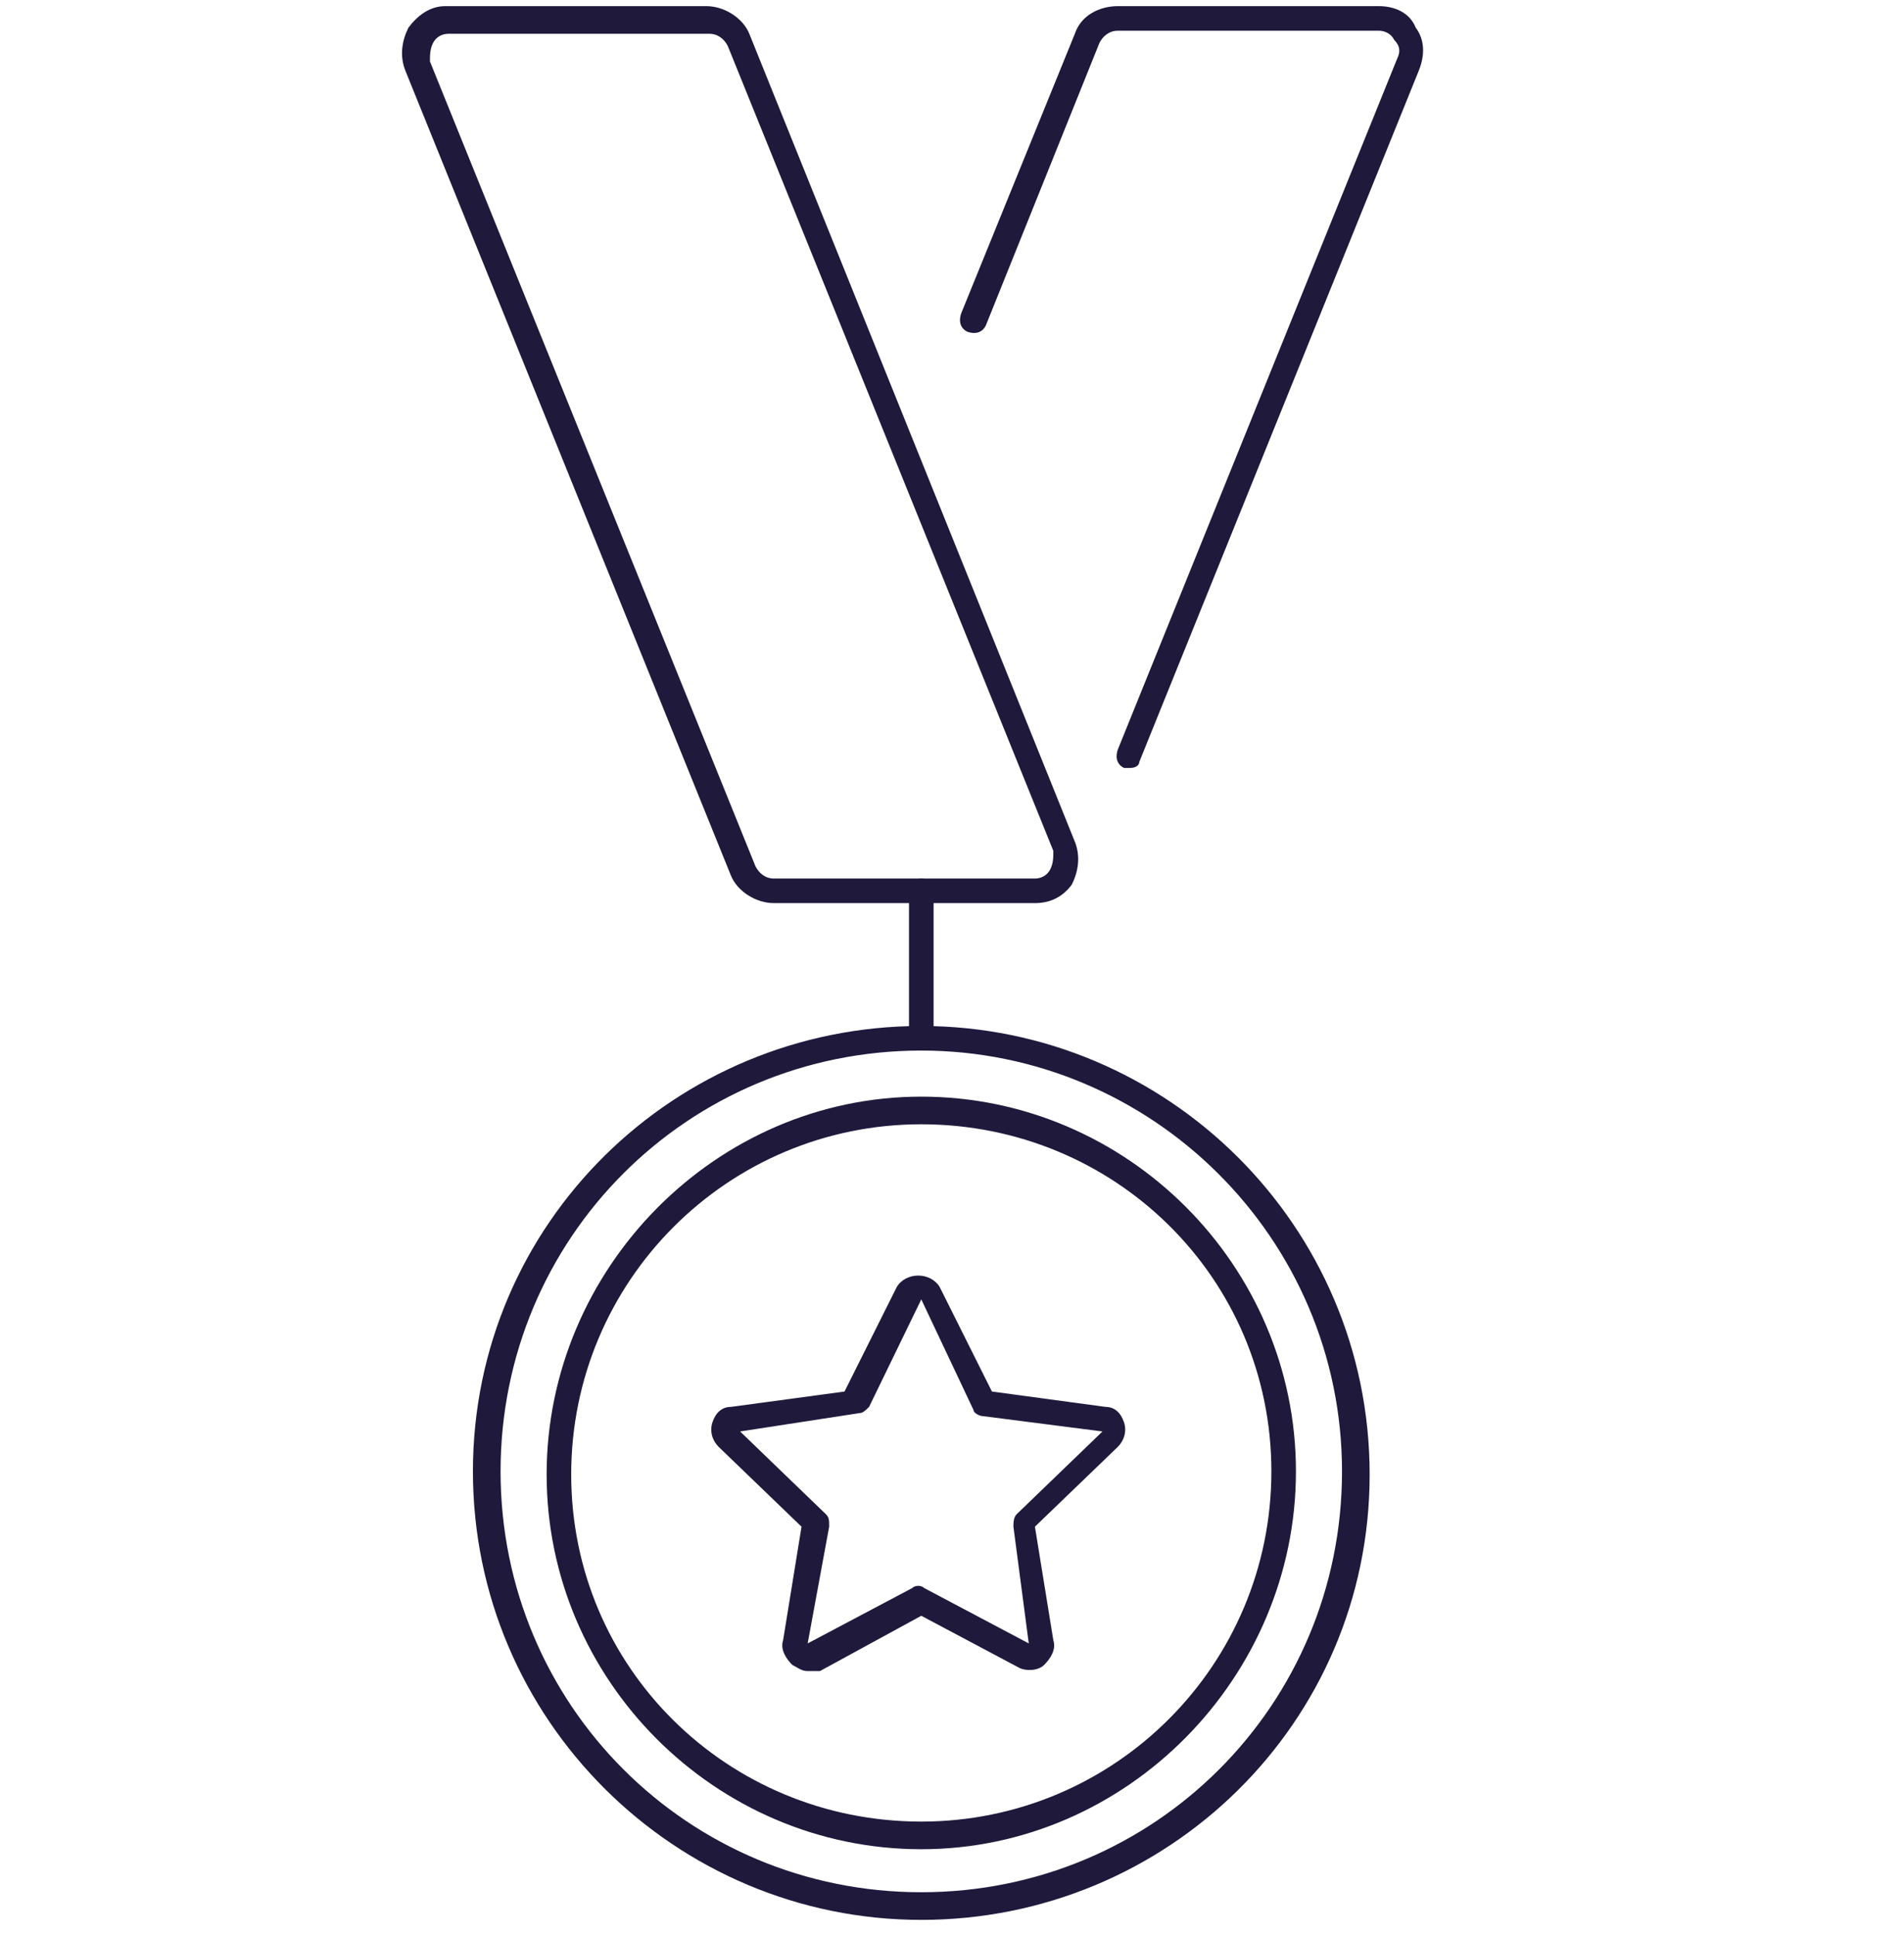
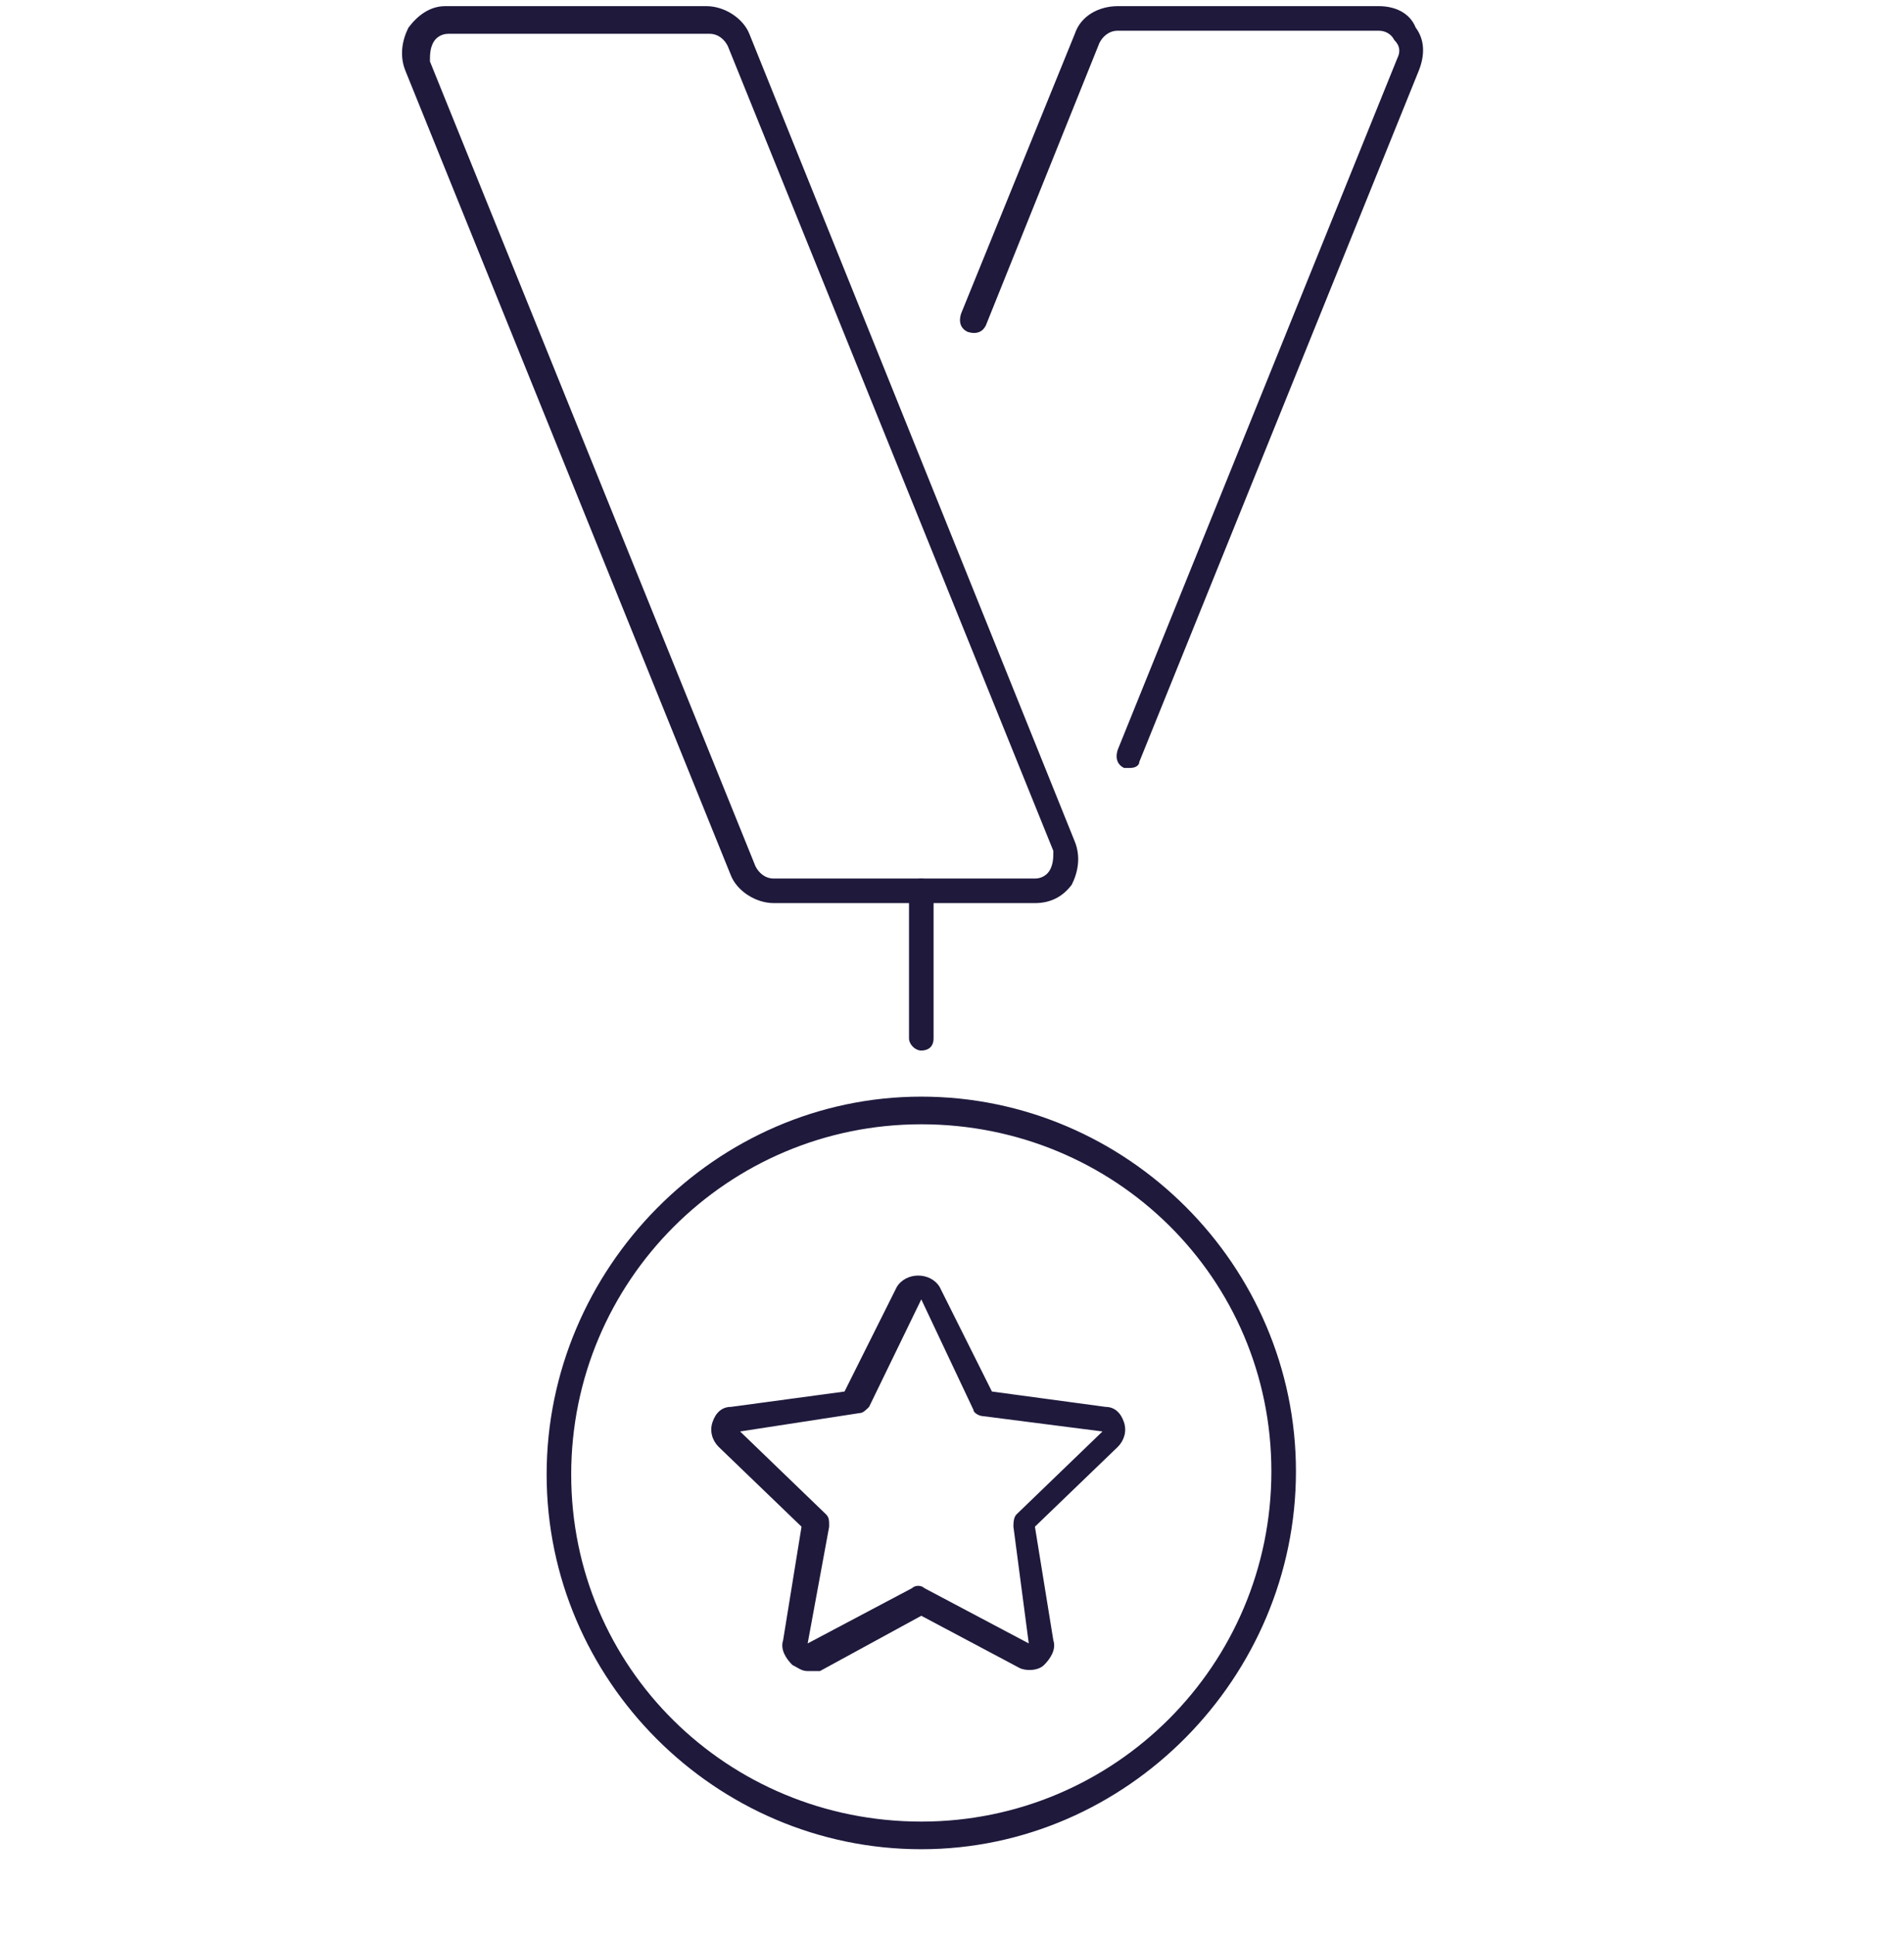
<svg xmlns="http://www.w3.org/2000/svg" version="1.1" id="Layer_1" x="0px" y="0px" viewBox="0 0 62 63" style="enable-background:new 0 0 62 63;" xml:space="preserve">
  <style type="text/css"> .st0{display:none;} .st1{display:inline;} .st2{fill:#19143B;} .st3{fill:#1F193C;} .st4{display:inline;fill:#1F193C;} </style>
  <g class="st0">
    <g class="st1">
      <path class="st2" d="M31,62.5c-17.1,0-31-13.9-31-31c0-17.1,13.9-31,31-31s31,13.9,31,31C62,48.6,48.1,62.5,31,62.5z M31,2.4 c-16,0-29.1,13-29.1,29.1c0,16,13,29.1,29.1,29.1c16,0,29.1-13,29.1-29.1C60.1,15.5,47,2.4,31,2.4z" />
    </g>
    <g class="st1">
      <g>
        <path class="st2" d="M31,11.5c-0.5,0-1-0.4-1-1V6.8c0-0.5,0.4-1,1-1c0.5,0,1,0.4,1,1v3.8C32,11.1,31.5,11.5,31,11.5z" />
      </g>
      <g>
        <path class="st2" d="M20.5,14.3c-0.3,0-0.7-0.2-0.8-0.5l-1.9-3.3c-0.3-0.5-0.1-1.1,0.4-1.3c0.5-0.3,1.1-0.1,1.3,0.4l1.9,3.3 c0.3,0.5,0.1,1.1-0.4,1.3C20.9,14.3,20.7,14.3,20.5,14.3z" />
      </g>
      <g>
        <path class="st2" d="M12.8,22c-0.2,0-0.3,0-0.5-0.1L9.1,20c-0.5-0.3-0.6-0.9-0.4-1.3c0.3-0.5,0.9-0.6,1.3-0.4l3.3,1.9 c0.5,0.3,0.6,0.9,0.4,1.3C13.5,21.8,13.2,22,12.8,22z" />
      </g>
      <g>
        <path class="st2" d="M10,32.5H6.3c-0.5,0-1-0.4-1-1s0.4-1,1-1H10c0.5,0,1,0.4,1,1S10.6,32.5,10,32.5z" />
      </g>
      <g>
        <path class="st2" d="M9.6,44.8c-0.3,0-0.7-0.2-0.8-0.5c-0.3-0.5-0.1-1.1,0.4-1.3l3.3-1.9c0.5-0.3,1.1-0.1,1.3,0.4 c0.3,0.5,0.1,1.1-0.4,1.3l-3.3,1.9C9.9,44.8,9.7,44.8,9.6,44.8z" />
      </g>
      <g>
        <path class="st2" d="M18.6,53.9c-0.2,0-0.3,0-0.5-0.1c-0.5-0.3-0.6-0.9-0.4-1.3l1.9-3.3c0.3-0.5,0.9-0.6,1.3-0.4 c0.5,0.3,0.6,0.9,0.4,1.3l-1.9,3.3C19.3,53.7,19,53.9,18.6,53.9z" />
      </g>
      <g>
        <path class="st2" d="M31,57.2c-0.5,0-1-0.4-1-1v-3.8c0-0.5,0.4-1,1-1c0.5,0,1,0.4,1,1v3.8C32,56.8,31.5,57.2,31,57.2z" />
      </g>
      <g>
        <path class="st2" d="M43.4,53.9c-0.3,0-0.7-0.2-0.8-0.5l-1.9-3.3c-0.3-0.5-0.1-1.1,0.4-1.3c0.5-0.3,1.1-0.1,1.3,0.4l1.9,3.3 c0.3,0.5,0.1,1.1-0.4,1.3C43.7,53.8,43.5,53.9,43.4,53.9z" />
      </g>
      <g>
        <path class="st2" d="M52.4,44.8c-0.2,0-0.3,0-0.5-0.1l-3.3-1.9c-0.5-0.3-0.6-0.9-0.4-1.3c0.3-0.5,0.9-0.6,1.3-0.4l3.3,1.9 c0.5,0.3,0.6,0.9,0.4,1.3C53.1,44.7,52.8,44.8,52.4,44.8z" />
      </g>
      <g>
        <path class="st2" d="M55.7,32.5H52c-0.5,0-1-0.4-1-1s0.4-1,1-1h3.8c0.5,0,1,0.4,1,1S56.3,32.5,55.7,32.5z" />
      </g>
      <g>
        <path class="st2" d="M49.2,22c-0.3,0-0.7-0.2-0.8-0.5c-0.3-0.5-0.1-1.1,0.4-1.3l3.3-1.9c0.5-0.3,1.1-0.1,1.3,0.4 c0.3,0.5,0.1,1.1-0.4,1.3l-3.3,1.9C49.5,21.9,49.3,22,49.2,22z" />
      </g>
      <g>
        <path class="st2" d="M41.5,14.3c-0.2,0-0.3,0-0.5-0.1c-0.5-0.3-0.6-0.9-0.4-1.3l1.9-3.3c0.3-0.5,0.9-0.6,1.3-0.4 c0.5,0.3,0.6,0.9,0.4,1.3l-1.9,3.3C42.1,14.1,41.8,14.3,41.5,14.3z" />
      </g>
    </g>
    <g class="st1">
      <path class="st2" d="M31,32.5c-0.2,0-0.3,0-0.5-0.1c-0.3-0.2-0.5-0.5-0.5-0.8V17.4c0-0.5,0.4-1,1-1c0.5,0,1,0.4,1,1v12.4l7.4-4.4 c0.5-0.3,1-0.1,1.3,0.3c0.3,0.5,0.1,1-0.3,1.3l-8.9,5.2C31.3,32.4,31.2,32.5,31,32.5z" />
    </g>
  </g>
  <g class="st0">
    <g class="st1">
      <g>
        <path class="st3" d="M30.4,62.1c-3.5,0-6.3-2.7-6.4-6.2l0-0.8c-0.2-6.2-2.2-12.2-5.7-17.5c-2-2.9-2.8-6.4-2.4-9.9 c0.8-6.8,6.3-12.3,13.1-13.1c4.3-0.5,8.4,0.8,11.6,3.7c3.2,2.8,5,6.9,5,11.1c0,3.1-0.9,6-2.7,8.5c-3.7,5.4-5.8,11.6-6.1,18 C36.7,59.4,33.9,62.1,30.4,62.1z M30.7,16.5c-0.5,0-1,0-1.5,0.1c-5.9,0.7-10.7,5.4-11.3,11.3c-0.3,3.1,0.4,6.1,2.1,8.6 c3.7,5.6,5.8,12,6.1,18.6l0,0.8c0.1,2.4,2,4.2,4.4,4.2c2.4,0,4.3-1.9,4.4-4.2c0.2-6.8,2.5-13.4,6.4-19.1c1.5-2.2,2.3-4.7,2.3-7.3 c0-3.7-1.6-7.2-4.3-9.6C36.8,17.7,33.8,16.5,30.7,16.5z" />
      </g>
      <g>
        <path class="st3" d="M30.4,51.3c-3.6,0-6.1-1.4-6.2-1.4c-0.5-0.3-0.7-0.9-0.4-1.4c0.3-0.5,0.9-0.7,1.4-0.4 c0.2,0.1,4.8,2.6,10.6,0c0.5-0.2,1.1,0,1.3,0.5c0.2,0.5,0,1.1-0.5,1.3C34.4,50.9,32.3,51.3,30.4,51.3z" />
      </g>
    </g>
    <g class="st1">
-       <path class="st3" d="M30.7,10.6c-0.6,0-1-0.5-1-1v-8c0-0.6,0.5-1,1-1s1,0.5,1,1v8C31.7,10.1,31.2,10.6,30.7,10.6z" />
-     </g>
+       </g>
    <g class="st1">
      <path class="st3" d="M17.9,15.2c-0.3,0-0.6-0.1-0.8-0.4l-5.2-6.2c-0.4-0.4-0.3-1.1,0.1-1.4c0.4-0.4,1.1-0.3,1.4,0.1l5.2,6.2 C19,14,19,14.6,18.5,15C18.3,15.1,18.1,15.2,17.9,15.2z" />
    </g>
    <g class="st1">
-       <path class="st3" d="M11.1,27c-0.1,0-0.1,0-0.2,0L3,25.6c-0.6-0.1-0.9-0.6-0.8-1.2c0.1-0.6,0.6-0.9,1.2-0.8l7.9,1.4 c0.6,0.1,0.9,0.6,0.8,1.2C12,26.6,11.6,27,11.1,27z" />
-     </g>
+       </g>
    <g class="st1">
      <path class="st3" d="M6.5,44.4c-0.3,0-0.7-0.2-0.9-0.5c-0.3-0.5-0.1-1.1,0.4-1.4l7-4c0.5-0.3,1.1-0.1,1.4,0.4 c0.3,0.5,0.1,1.1-0.4,1.4l-7,4C6.8,44.3,6.7,44.4,6.5,44.4z" />
    </g>
    <g class="st1">
      <path class="st3" d="M54.8,44.4c-0.2,0-0.3,0-0.5-0.1l-7-4c-0.5-0.3-0.7-0.9-0.4-1.4c0.3-0.5,0.9-0.7,1.4-0.4l7,4 c0.5,0.3,0.7,0.9,0.4,1.4C55.5,44.2,55.2,44.4,54.8,44.4z" />
    </g>
    <g class="st1">
      <path class="st3" d="M50.2,27c-0.5,0-0.9-0.3-1-0.8c-0.1-0.6,0.3-1.1,0.8-1.2l7.9-1.4c0.5-0.1,1.1,0.3,1.2,0.8 c0.1,0.6-0.3,1.1-0.8,1.2L50.4,27C50.3,27,50.3,27,50.2,27z" />
    </g>
    <g class="st1">
      <path class="st3" d="M43.4,15.2c-0.2,0-0.5-0.1-0.7-0.2c-0.4-0.4-0.5-1-0.1-1.4l5.2-6.2c0.4-0.4,1-0.5,1.4-0.1 c0.4,0.4,0.5,1,0.1,1.4l-5.2,6.2C44,15.1,43.7,15.2,43.4,15.2z" />
    </g>
  </g>
  <g class="st0">
    <g class="st1">
      <path class="st3" d="M49.3,31c-0.4,0.2-0.8,0.4-1.2,0.7v9.7c-9.7,8.3-24.1,8.3-33.8,0v-9.6c-0.6-0.1-1.1-0.3-1.5-0.6v10.5 c0,0.2,0.1,0.4,0.3,0.6c5.2,4.6,11.7,6.8,18.2,6.8c6.5,0,13-2.3,18.2-6.8c0.2-0.1,0.3-0.4,0.3-0.6V30.8 C49.5,30.8,49.4,30.9,49.3,31z" />
      <path class="st3" d="M48.8,41.7L48.8,41.7L48.8,41.7z" />
    </g>
    <g class="st1">
      <path class="st3" d="M31.2,39.7c-0.1,0-0.2,0-0.3-0.1L0.8,26.2c-0.3-0.1-0.5-0.4-0.5-0.7c0-0.3,0.2-0.6,0.5-0.7l30.1-13.5 c0.2-0.1,0.4-0.1,0.6,0l30.1,13.5c0.3,0.1,0.5,0.4,0.5,0.7c0,0.3-0.2,0.6-0.5,0.7L31.5,39.7C31.4,39.7,31.3,39.7,31.2,39.7z M3,25.5l28.2,12.6l28.2-12.6L31.2,12.8L3,25.5z" />
    </g>
    <g class="st1">
      <path class="st3" d="M3.8,40.6c-0.4,0-0.8-0.3-0.8-0.8V26.7c0-0.4,0.3-0.8,0.8-0.8c0.4,0,0.8,0.3,0.8,0.8v13.1 C4.6,40.2,4.2,40.6,3.8,40.6z" />
    </g>
    <g class="st1">
      <path class="st3" d="M3.8,45.7c-1.9,0-3.4-1.5-3.4-3.4S1.9,39,3.8,39c1.9,0,3.4,1.5,3.4,3.4S5.7,45.7,3.8,45.7z M3.8,40.6 c-1,0-1.8,0.8-1.8,1.8s0.8,1.8,1.8,1.8c1,0,1.8-0.8,1.8-1.8S4.8,40.6,3.8,40.6z" />
    </g>
    <g class="st1">
      <path class="st3" d="M6.4,53.1H1.2c-0.2,0-0.4-0.1-0.6-0.3c-0.1-0.2-0.2-0.4-0.2-0.6l1.4-7.4c0.1-0.4,0.5-0.7,0.9-0.6 c0.4,0.1,0.7,0.5,0.6,0.9l-1.3,6.5h3.3l-1.3-6.5c-0.1-0.4,0.2-0.8,0.6-0.9c0.4-0.1,0.8,0.2,0.9,0.6l1.4,7.4c0,0.2,0,0.5-0.2,0.6 C6.8,53,6.6,53.1,6.4,53.1z" />
    </g>
  </g>
  <g>
    <g>
-       <path class="st3" d="M30,62.5c-8,0-14.6-6.5-14.6-14.6S22,33.4,30,33.4s14.6,6.5,14.6,14.6S38,62.5,30,62.5z M30,34.2 c-7.6,0-13.7,6.1-13.7,13.7S22.4,61.6,30,61.6c7.6,0,13.7-6.1,13.7-13.7S37.5,34.2,30,34.2z" />
-     </g>
+       </g>
    <g>
      <path class="st3" d="M26.3,54.4c-0.2,0-0.3-0.1-0.5-0.2c-0.2-0.2-0.4-0.5-0.3-0.8l0.6-3.7l-2.7-2.6c-0.2-0.2-0.3-0.5-0.2-0.8 c0.1-0.3,0.3-0.5,0.6-0.5l3.7-0.5l1.7-3.4c0.3-0.5,1.1-0.5,1.4,0l0,0l1.7,3.4l3.7,0.5c0.3,0,0.5,0.2,0.6,0.5 c0.1,0.3,0,0.6-0.2,0.8l-2.7,2.6l0.6,3.7c0.1,0.3-0.1,0.6-0.3,0.8c-0.2,0.2-0.6,0.2-0.8,0.1L30,52.6l-3.3,1.8 C26.5,54.4,26.4,54.4,26.3,54.4z M33.7,53.6L33.7,53.6L33.7,53.6L33.7,53.6z M24.1,46.6l2.8,2.7c0.1,0.1,0.1,0.2,0.1,0.4l-0.7,3.8 l3.4-1.8c0.1-0.1,0.3-0.1,0.4,0l3.4,1.8L33,49.7c0-0.1,0-0.3,0.1-0.4l2.8-2.7L32,46.1c-0.1,0-0.3-0.1-0.3-0.2L30,42.3l-1.7,3.5 c-0.1,0.1-0.2,0.2-0.3,0.2L24.1,46.6z" />
    </g>
    <g>
      <path class="st3" d="M33.7,29.4h-8.5c-0.6,0-1.2-0.4-1.4-0.9L13.2,2.3c-0.2-0.5-0.1-1,0.1-1.4c0.3-0.4,0.7-0.7,1.2-0.7h8.5 c0.6,0,1.2,0.4,1.4,0.9L35,27.4c0.2,0.5,0.1,1-0.1,1.4C34.6,29.2,34.2,29.4,33.7,29.4z M14.6,1.1c-0.2,0-0.4,0.1-0.5,0.3 c-0.1,0.2-0.1,0.4-0.1,0.6l10.6,26.2c0.1,0.2,0.3,0.4,0.6,0.4h8.5c0.2,0,0.4-0.1,0.5-0.3c0.1-0.2,0.1-0.4,0.1-0.6L23.7,1.5 c-0.1-0.2-0.3-0.4-0.6-0.4H14.6z" />
    </g>
    <g>
      <path class="st3" d="M36.8,25c-0.1,0-0.1,0-0.2,0c-0.2-0.1-0.3-0.3-0.2-0.6l9.1-22.5c0.1-0.2,0.1-0.4-0.1-0.6 c-0.1-0.2-0.3-0.3-0.5-0.3h-8.5c-0.3,0-0.5,0.2-0.6,0.4l-3.7,9.2c-0.1,0.2-0.3,0.3-0.6,0.2c-0.2-0.1-0.3-0.3-0.2-0.6L35,1.1 c0.2-0.6,0.8-0.9,1.4-0.9h8.5c0.5,0,1,0.2,1.2,0.7c0.3,0.4,0.3,0.9,0.1,1.4l-9.1,22.5C37.1,24.9,37,25,36.8,25z" />
    </g>
    <g>
      <path class="st3" d="M30,34.2c-0.2,0-0.4-0.2-0.4-0.4V29c0-0.2,0.2-0.4,0.4-0.4s0.4,0.2,0.4,0.4v4.8C30.4,34.1,30.2,34.2,30,34.2z " />
    </g>
    <g>
      <path class="st3" d="M30,60.2c-6.7,0-12.2-5.5-12.2-12.2S23.3,35.7,30,35.7c6.7,0,12.2,5.5,12.2,12.2S36.7,60.2,30,60.2z M30,36.6 c-6.3,0-11.4,5.1-11.4,11.4S23.7,59.3,30,59.3c6.3,0,11.4-5.1,11.4-11.4S36.3,36.6,30,36.6z" />
    </g>
  </g>
  <g class="st0">
    <path class="st4" d="M37.9,9.9l-1.3-3l-3.2-0.6l2.4-2.2l-0.4-3.2l2.8,1.6l2.9-1.4l-0.7,3.2l2.2,2.4l-3.2,0.3L37.9,9.9z M35.5,5.7 l1.7,0.3L38,7.6l0.8-1.5l1.7-0.2l-1.2-1.3L39.7,3l-1.6,0.7l-1.5-0.9l0.2,1.7L35.5,5.7z" />
    <path class="st4" d="M50.2,40.4l-0.8-3l-2.9-1l2.6-1.7l0.1-3.1l2.4,1.9l2.9-0.9l-1.1,2.9l1.8,2.5L52,38L50.2,40.4z M48.7,36.2 l1.5,0.5l0.4,1.5l0.9-1.2l1.6,0.1l-0.9-1.3l0.5-1.5l-1.5,0.5l-1.2-1l0,1.6L48.7,36.2z" />
    <path class="st4" d="M10.1,26.4L8.4,24l-3,0.1l1.7-2.4l-1-2.8L9,19.8l2.4-1.8l0,3l2.4,1.7L11,23.6L10.1,26.4z M8.9,23l0.9,1.2 l0.4-1.4l1.4-0.5l-1.2-0.8l0-1.5l-1.2,0.9l-1.4-0.5l0.5,1.4L7.4,23L8.9,23z" />
    <path class="st4" d="M4,63.5c-0.3,0-0.7-0.1-1-0.3c-0.5-0.4-0.7-1.1-0.5-1.7l10.2-30l19.1,15.2l-27,16.7C4.5,63.4,4.3,63.5,4,63.5z M13.2,33.1L3.4,61.7c-0.1,0.3,0.1,0.6,0.2,0.6c0.1,0.1,0.3,0.2,0.7,0l25.8-16L13.2,33.1z M3,61.6L3,61.6L3,61.6z" />
    <g class="st1">
      <g>
        <path class="st3" d="M27.4,3.9c-0.2,0-0.4-0.1-0.5-0.4c-0.3-1.1-0.6-2.1-1-3.1c-0.1-0.3,0-0.5,0.3-0.6c0.3-0.1,0.5,0,0.6,0.3 c0.4,1.1,0.7,2.1,1,3.2c0.1,0.3-0.1,0.5-0.4,0.6C27.5,3.9,27.5,3.9,27.4,3.9z" />
-         <path class="st3" d="M25.8,25.9c-0.1,0-0.1,0-0.2,0c-0.3-0.1-0.4-0.4-0.3-0.7c0.7-1.7,1.3-3.4,1.7-5.2c0.1-0.3,0.3-0.4,0.6-0.4 c0.3,0.1,0.4,0.3,0.4,0.6c-0.4,1.8-1.1,3.7-1.8,5.4C26.2,25.8,26,25.9,25.8,25.9z M28.5,15C28.5,15,28.5,15,28.5,15 c-0.3,0-0.5-0.3-0.5-0.5c0.1-0.8,0.1-1.6,0.1-2.4c0-1,0-2.1-0.1-3.1c0-0.3,0.2-0.5,0.5-0.5c0.3,0,0.5,0.2,0.5,0.5 c0.1,1.1,0.2,2.1,0.2,3.2c0,0.8,0,1.7-0.1,2.5C29,14.8,28.7,15,28.5,15z" />
        <path class="st3" d="M21.2,33.5c-0.1,0-0.2,0-0.3-0.1c-0.2-0.2-0.3-0.5-0.1-0.7c0.7-0.9,1.3-1.8,1.9-2.7c0.2-0.2,0.5-0.3,0.7-0.1 c0.2,0.2,0.3,0.5,0.1,0.7c-0.6,0.9-1.3,1.9-2,2.8C21.5,33.5,21.4,33.5,21.2,33.5z" />
      </g>
      <g>
        <path class="st3" d="M59,26.7C59,26.7,59,26.7,59,26.7c-1.2-0.1-2.3-0.2-3.4-0.3c-0.3,0-0.5-0.2-0.5-0.5c0-0.3,0.3-0.5,0.5-0.5 c1.1,0,2.3,0.1,3.4,0.3c0.3,0,0.5,0.3,0.4,0.6C59.5,26.5,59.3,26.7,59,26.7z" />
        <path class="st3" d="M34.7,32.9c-0.2,0-0.3-0.1-0.4-0.2c-0.2-0.2-0.1-0.5,0.1-0.7c1.5-1.1,3.2-2.1,4.8-3c0.2-0.1,0.5,0,0.7,0.2 c0.1,0.2,0,0.5-0.2,0.7c-1.6,0.8-3.2,1.8-4.7,2.9C34.9,32.9,34.8,32.9,34.7,32.9z M44.6,27.9c-0.2,0-0.4-0.1-0.5-0.4 c-0.1-0.3,0.1-0.5,0.3-0.6c1.8-0.6,3.7-1,5.5-1.2c0.3,0,0.5,0.2,0.6,0.4c0,0.3-0.2,0.5-0.4,0.6c-1.8,0.2-3.6,0.6-5.4,1.2 C44.7,27.9,44.7,27.9,44.6,27.9z" />
        <path class="st3" d="M28.2,39.1c-0.1,0-0.2,0-0.3-0.1c-0.2-0.2-0.3-0.5-0.1-0.7c0.7-0.9,1.5-1.7,2.2-2.6c0.2-0.2,0.5-0.2,0.7,0 c0.2,0.2,0.2,0.5,0,0.7c-0.8,0.8-1.5,1.6-2.2,2.5C28.5,39,28.4,39.1,28.2,39.1z" />
      </g>
    </g>
    <g class="st1">
      <path class="st3" d="M52.1,43.6c-0.1,0-0.2,0-0.3-0.1c-5.6-3.6-12.8-3.9-18.7-1c-0.2,0.1-0.5,0-0.7-0.2c-0.1-0.2,0-0.5,0.2-0.7 c6.2-3.1,13.8-2.7,19.7,1c0.2,0.1,0.3,0.5,0.2,0.7C52.4,43.6,52.2,43.6,52.1,43.6z" />
      <path class="st3" d="M16.7,29.8c0,0-0.1,0-0.1,0c-0.3-0.1-0.4-0.3-0.4-0.6c1.6-6.4-0.4-13.3-5.1-18c-0.2-0.2-0.2-0.5,0-0.7 c0.2-0.2,0.5-0.2,0.7,0c5,4.9,7,12.2,5.4,18.9C17.2,29.6,17,29.8,16.7,29.8z" />
    </g>
    <path class="st4" d="M24.8,35.8c-0.1,0-0.2,0-0.3-0.1c-0.2-0.2-0.2-0.5-0.1-0.7L48.9,6.5c0.2-0.2,0.5-0.2,0.7-0.1 c0.2,0.2,0.2,0.5,0.1,0.7L25.2,35.6C25.1,35.7,24.9,35.8,24.8,35.8z" />
    <path class="st4" d="M52.3,17.6c-0.4,0-0.7-0.1-1.1-0.4c-0.7-0.6-0.9-1.7-0.3-2.4c0.6-0.7,1.7-0.9,2.4-0.3c0.7,0.6,0.9,1.7,0.3,2.4 c-0.3,0.4-0.7,0.6-1.1,0.6C52.4,17.6,52.3,17.6,52.3,17.6z M52.3,15.2c-0.2,0-0.4,0.1-0.5,0.3c-0.2,0.3-0.2,0.7,0.1,1 c0.1,0.1,0.3,0.2,0.5,0.1c0.2,0,0.3-0.1,0.5-0.3c0.2-0.3,0.2-0.7-0.1-1C52.6,15.2,52.4,15.2,52.3,15.2z" />
    <path class="st4" d="M44.4,49.9c-0.4,0-0.7-0.1-1.1-0.4c-0.7-0.6-0.9-1.7-0.3-2.4c0.6-0.7,1.7-0.9,2.4-0.3c0.7,0.6,0.9,1.7,0.3,2.4 c-0.3,0.4-0.7,0.6-1.1,0.6C44.6,49.9,44.5,49.9,44.4,49.9z M44.4,47.5c-0.2,0-0.4,0.1-0.5,0.3c-0.2,0.3-0.2,0.7,0.1,1 c0.1,0.1,0.3,0.2,0.5,0.1c0.2,0,0.3-0.1,0.5-0.3l0,0c0.2-0.3,0.2-0.7-0.1-1C44.7,47.6,44.6,47.5,44.4,47.5z" />
    <path class="st4" d="M21.2,12.8c-0.4,0-0.7-0.1-1.1-0.4c-0.7-0.6-0.9-1.7-0.3-2.4c0.6-0.7,1.7-0.9,2.4-0.3c0.4,0.3,0.6,0.7,0.6,1.1 c0.1,0.4-0.1,0.9-0.4,1.2c-0.3,0.4-0.7,0.6-1.1,0.6C21.4,12.8,21.3,12.8,21.2,12.8z M21.2,10.4c-0.2,0-0.4,0.1-0.5,0.3 c-0.2,0.3-0.2,0.7,0.1,1c0.1,0.1,0.3,0.2,0.5,0.1c0.2,0,0.3-0.1,0.5-0.3l0,0c0.1-0.1,0.2-0.3,0.1-0.5c0-0.2-0.1-0.3-0.3-0.5 C21.5,10.5,21.4,10.4,21.2,10.4z" />
  </g>
  <g class="st0">
    <g class="st1">
      <path class="st3" d="M46.3,23c-0.2,0-0.5-0.1-0.6-0.4c-0.1-0.3,0-0.7,0.3-0.8l11.2-4.6c0.3-0.1,0.7,0,0.8,0.3 c0.1,0.3,0,0.7-0.3,0.8l-11.2,4.6C46.4,22.9,46.4,23,46.3,23z" />
-       <path class="st3" d="M43.2,15.6c-0.1,0-0.3,0-0.4-0.1c-0.3-0.2-0.3-0.6-0.1-0.9l7.4-9.6c0.2-0.3,0.6-0.3,0.8-0.1 c0.3,0.2,0.3,0.6,0.1,0.9l-7.4,9.6C43.6,15.5,43.4,15.6,43.2,15.6z" />
      <path class="st3" d="M61.4,32C61.4,32,61.3,32,61.4,32l-12.1-1.6c-0.3,0-0.6-0.3-0.5-0.7s0.3-0.6,0.7-0.5l12,1.6 c0.3,0,0.6,0.3,0.5,0.7C62,31.7,61.7,32,61.4,32z" />
    </g>
    <path class="st4" d="M8.3,46.3c-3.2,0-6.3-1.9-7.6-5.1c-0.8-2-0.8-4.3,0-6.3c0.8-2,2.4-3.6,4.5-4.5l0.4-0.2c0,0,0,0,0,0 C16.1,26,24.8,18.5,30.8,8.8c0.1-0.2,0.3-0.3,0.6-0.3c0.2,0,0.4,0.2,0.5,0.4l13.7,33.1c0.1,0.2,0,0.5-0.1,0.6 c-0.1,0.2-0.4,0.2-0.6,0.2c-11.1-2.6-22.5-1.7-33.1,2.7l-0.4,0.2C10.4,46.1,9.4,46.3,8.3,46.3z M6,31.4l-0.4,0.2 c-1.7,0.7-3.1,2.1-3.8,3.8c-0.7,1.7-0.7,3.6,0,5.4c1.5,3.6,5.6,5.3,9.2,3.8l0.4-0.2c10.4-4.3,21.7-5.3,32.7-3l-12.8-31 C25.1,19.9,16.4,27.1,6,31.4L6,31.4z" />
    <path class="st4" d="M41.4,34.2c-0.1,0-0.2,0-0.3-0.1c-0.3-0.2-0.4-0.6-0.2-0.8c1.8-2.9,2.2-6.2,1-9.1c-1.2-2.9-3.8-4.9-7.1-5.7 c-0.3-0.1-0.5-0.4-0.5-0.7c0.1-0.3,0.4-0.5,0.7-0.5c3.7,0.9,6.6,3.2,8,6.4c1.3,3.2,0.9,6.9-1.1,10.2C41.8,34.1,41.6,34.2,41.4,34.2 z" />
    <path class="st4" d="M16.3,58.9c-0.5,0-1-0.1-1.5-0.4c-0.8-0.5-1.3-1.2-1.4-2.2l-1.3-11.7c0-0.3,0.2-0.6,0.5-0.7 c0.3,0,0.6,0.2,0.7,0.5l1.3,11.7c0.1,0.5,0.4,1,0.8,1.2c0.5,0.3,1,0.3,1.5,0.1c0.6-0.3,1-0.8,1-1.5l0.4-13.5c0-0.3,0.3-0.6,0.6-0.6 c0.3,0,0.6,0.3,0.6,0.6l-0.4,13.5c0,1.1-0.7,2.2-1.8,2.6C17.1,58.8,16.7,58.9,16.3,58.9z" />
    <path class="st4" d="M18.7,50.6c-0.2,0-0.5-0.1-0.6-0.4c-0.1-0.3,0-0.7,0.3-0.8l2.8-1.1c0.6-0.3,1-0.9,1.1-1.5l0.1-5.1 c0-0.3,0.3-0.6,0.6-0.6c0.3,0,0.6,0.3,0.6,0.6l-0.1,5.1c0,1.2-0.7,2.2-1.8,2.6L19,50.5C18.9,50.6,18.8,50.6,18.7,50.6z" />
    <path class="st4" d="M19,43.2c-0.2,0-0.5-0.1-0.6-0.4l-6.3-15.1c-0.1-0.3,0-0.7,0.3-0.8c0.3-0.1,0.7,0,0.8,0.3l6.3,15.1 c0.1,0.3,0,0.7-0.3,0.8C19.1,43.1,19,43.2,19,43.2z" />
  </g>
</svg>